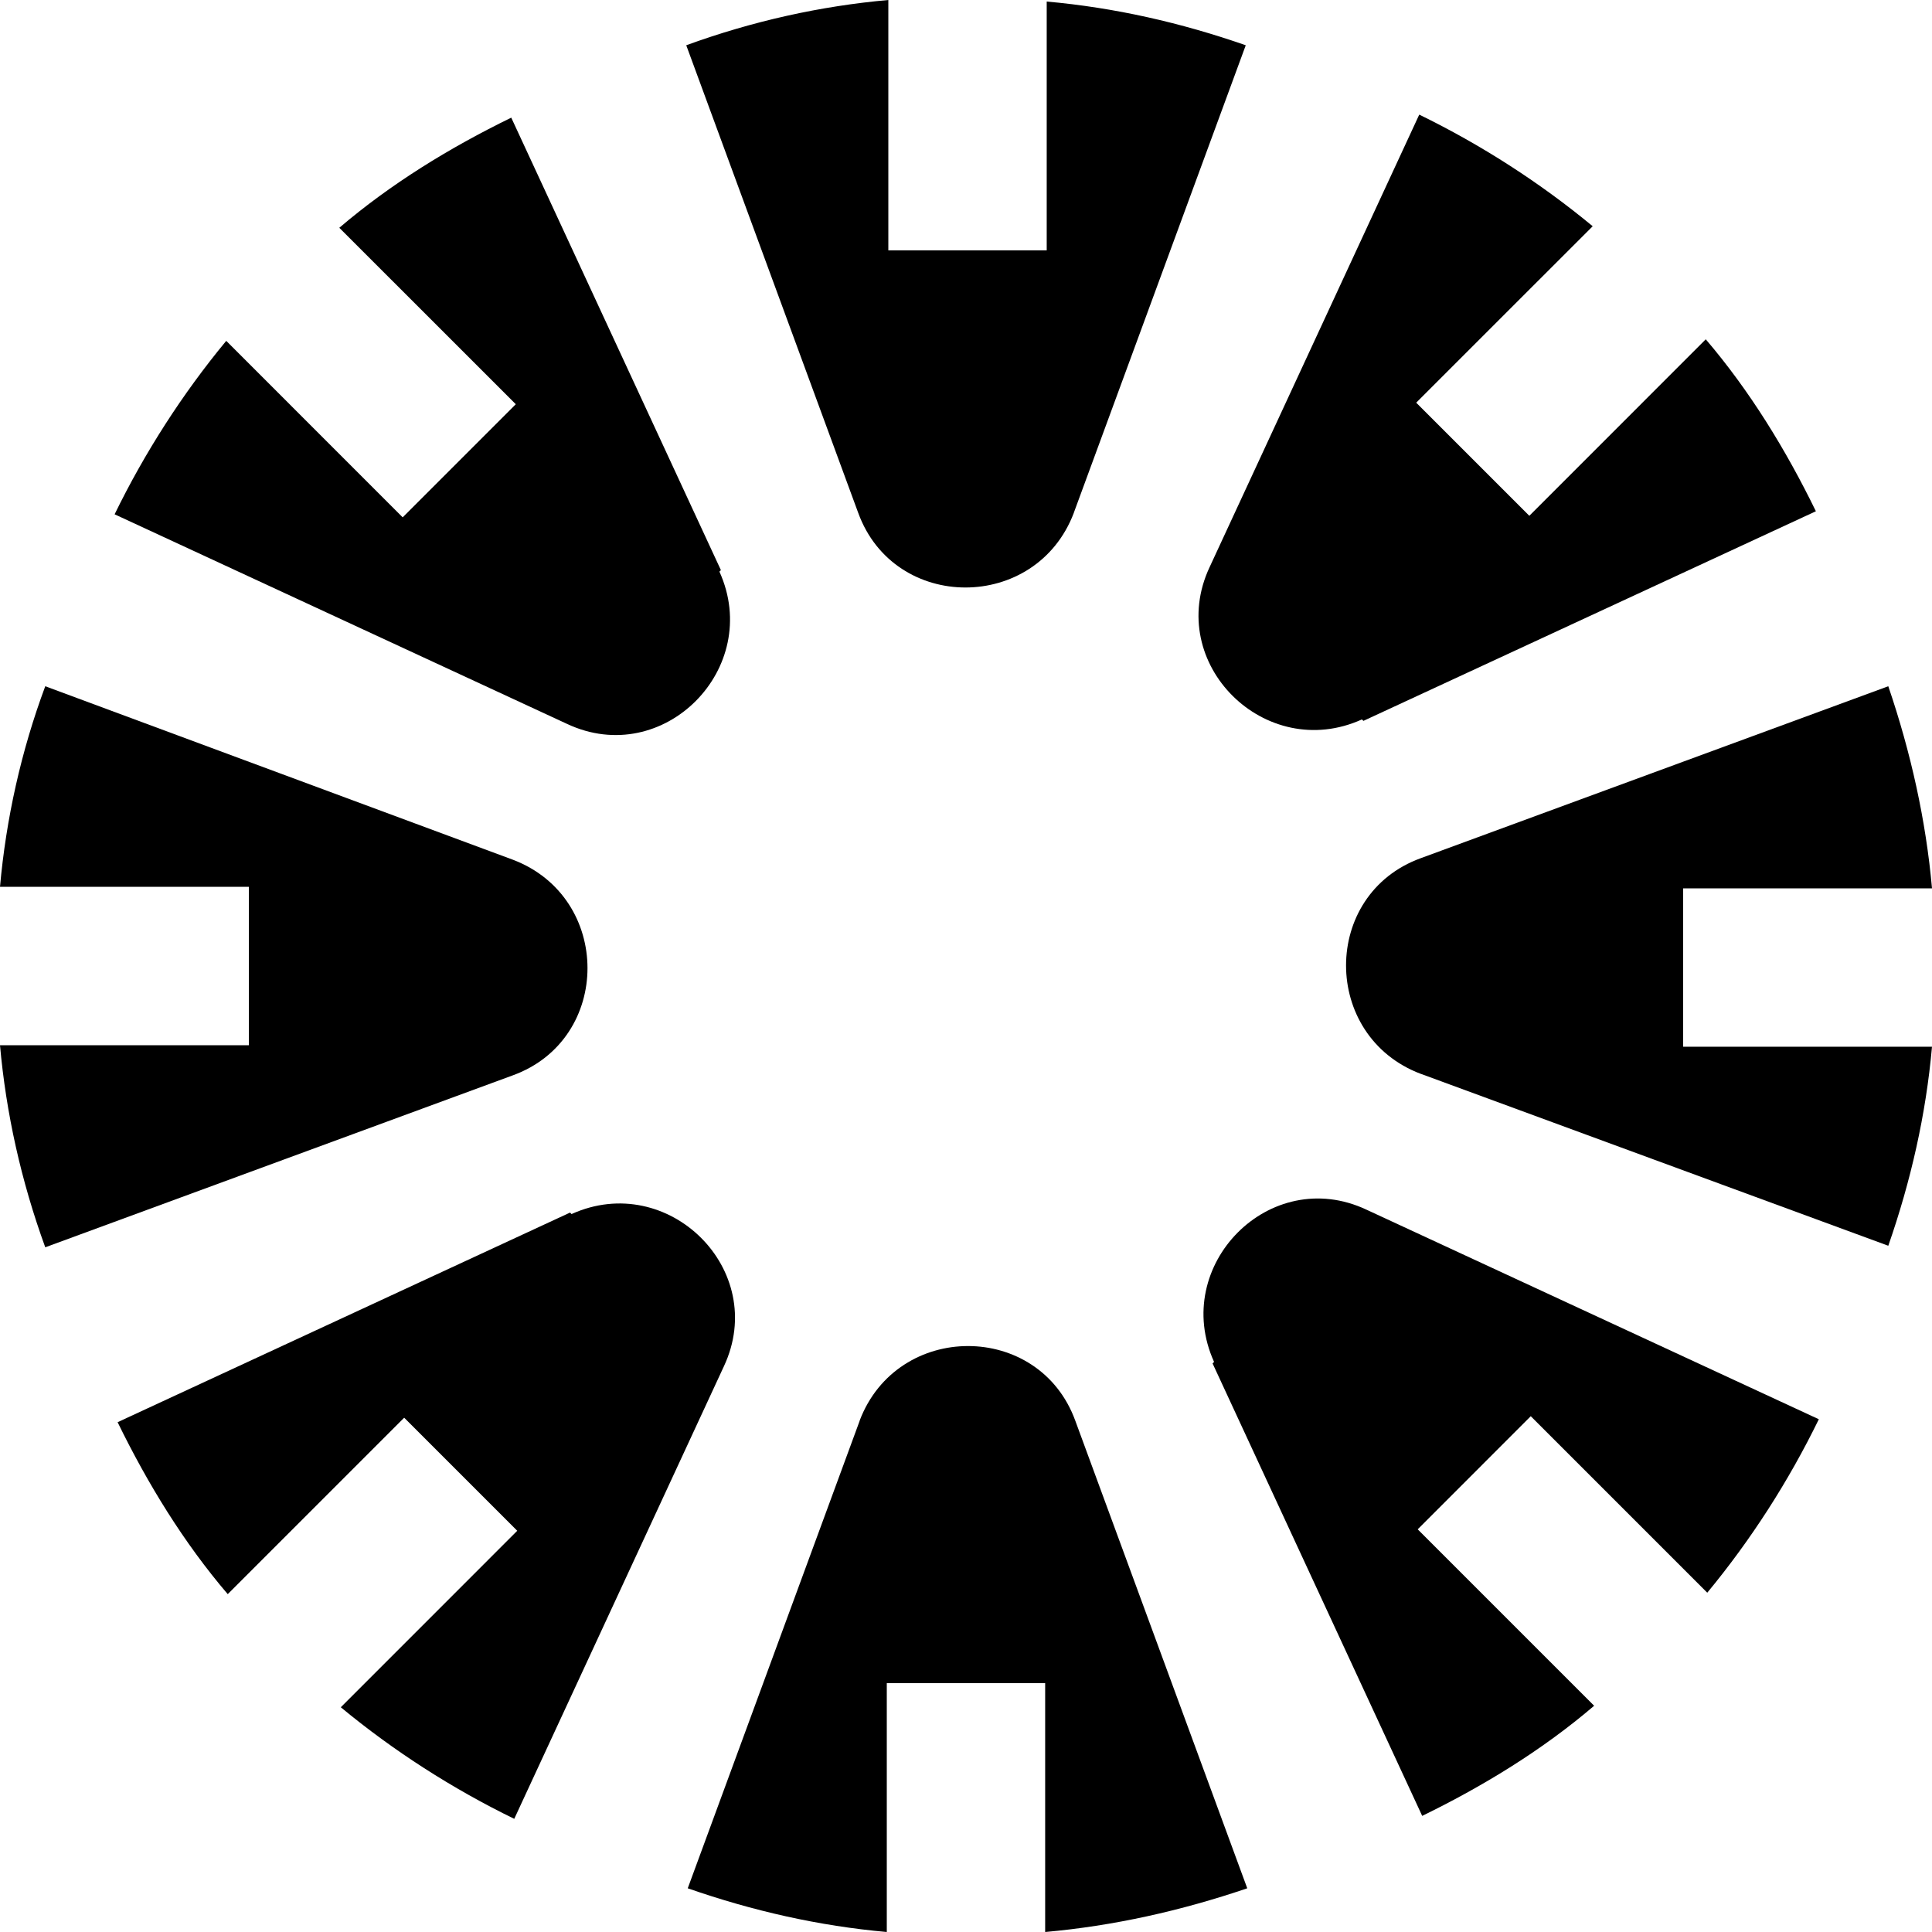
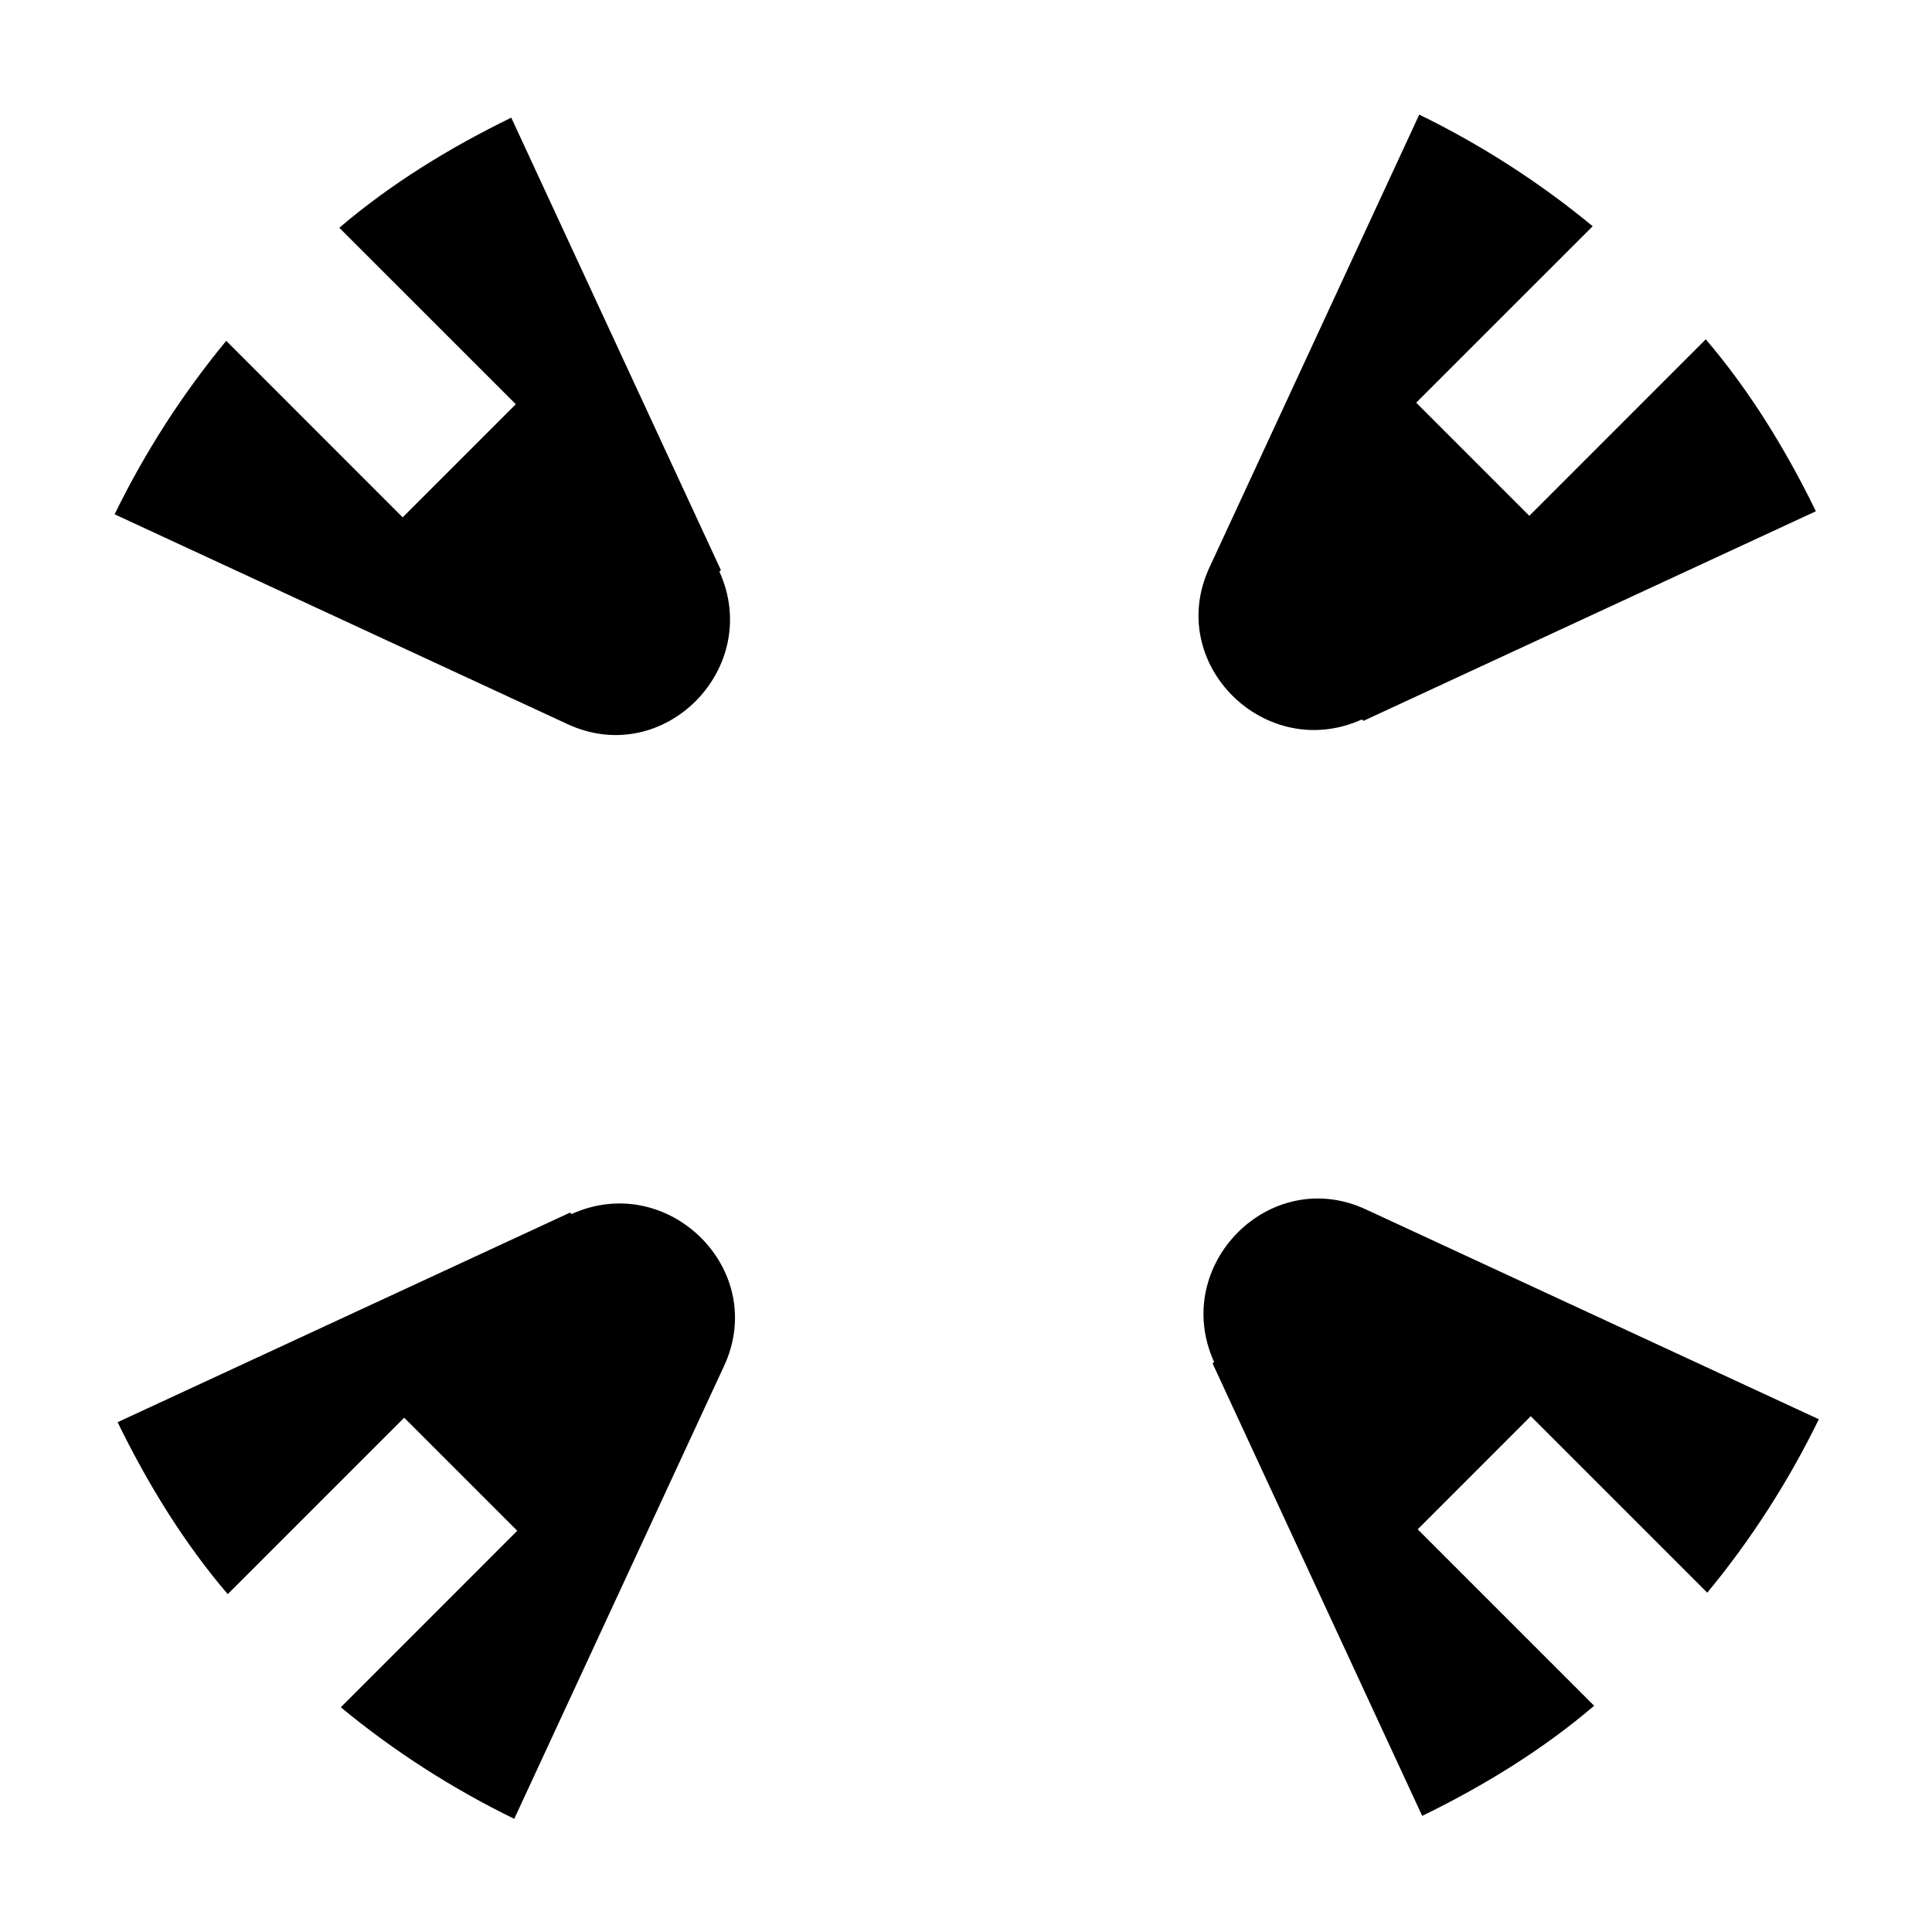
<svg xmlns="http://www.w3.org/2000/svg" width="40" height="40" viewBox="0 0 40 40" fill="none">
  <g clip-path="url(#clip0_2272_3068)">
-     <path fill-rule="evenodd" clip-rule="evenodd" d="M17.799 29.415L14.239 39.095C15.581 39.563 16.955 39.875 18.36 40V34.848H21.639V40C23.044 39.875 24.449 39.563 25.823 39.095L22.263 29.415C21.513 27.353 18.579 27.353 17.797 29.415H17.799Z" fill="#EBF0F0" style="fill:#EBF0F0;fill:color(display-p3 0.922 0.941 0.941);fill-opacity:1;" />
    <path fill-rule="evenodd" clip-rule="evenodd" d="M25.105 28.228L29.445 37.596C30.725 36.972 31.944 36.223 33.005 35.316L29.352 31.663L31.693 29.321L35.347 32.975C36.252 31.881 37.033 30.664 37.657 29.384L28.289 25.044C26.291 24.107 24.231 26.2 25.136 28.197L25.105 28.228Z" fill="#EBF0F0" style="fill:#EBF0F0;fill:color(display-p3 0.922 0.941 0.941);fill-opacity:1;" />
-     <path fill-rule="evenodd" clip-rule="evenodd" d="M29.415 22.232L39.095 25.792C39.563 24.449 39.875 23.076 40 21.671H34.848V18.392H40C39.875 16.987 39.563 15.581 39.095 14.208L29.415 17.768C27.353 18.517 27.353 21.452 29.415 22.233V22.232Z" fill="#EBF0F0" style="fill:#EBF0F0;fill:color(display-p3 0.922 0.941 0.941);fill-opacity:1;" />
    <path fill-rule="evenodd" clip-rule="evenodd" d="M28.228 14.925L37.596 10.585C36.972 9.305 36.223 8.087 35.316 7.025L31.663 10.679L29.321 8.337L32.975 4.684C31.881 3.779 30.664 2.997 29.384 2.373L25.044 11.741C24.107 13.74 26.2 15.8 28.197 14.895L28.228 14.925Z" fill="#EBF0F0" style="fill:#EBF0F0;fill:color(display-p3 0.922 0.941 0.941);fill-opacity:1;" />
-     <path fill-rule="evenodd" clip-rule="evenodd" d="M22.232 10.617L25.792 0.937C24.449 0.469 23.076 0.157 21.671 0.032V5.184H18.392V0C16.987 0.125 15.581 0.437 14.208 0.937L17.768 10.617C18.517 12.679 21.452 12.679 22.233 10.617H22.232Z" fill="#EBF0F0" style="fill:#EBF0F0;fill:color(display-p3 0.922 0.941 0.941);fill-opacity:1;" />
    <path fill-rule="evenodd" clip-rule="evenodd" d="M14.925 11.803L10.585 2.436C9.305 3.06 8.087 3.809 7.025 4.716L10.679 8.369L8.337 10.711L4.684 7.057C3.779 8.151 2.997 9.368 2.373 10.648L11.741 14.988C13.74 15.925 15.8 13.832 14.895 11.835L14.925 11.804V11.803Z" fill="#EBF0F0" style="fill:#EBF0F0;fill:color(display-p3 0.922 0.941 0.941);fill-opacity:1;" />
-     <path fill-rule="evenodd" clip-rule="evenodd" d="M10.617 17.799L0.937 14.208C0.437 15.551 0.125 16.956 0 18.361H5.152V21.64H0C0.125 23.045 0.437 24.451 0.937 25.824L10.617 22.264C12.679 21.515 12.679 18.58 10.617 17.799Z" fill="#EBF0F0" style="fill:#EBF0F0;fill:color(display-p3 0.922 0.941 0.941);fill-opacity:1;" />
    <path fill-rule="evenodd" clip-rule="evenodd" d="M11.803 25.105L2.435 29.445C3.059 30.725 3.808 31.944 4.715 33.005L8.368 29.352L10.709 31.693L7.056 35.347C8.149 36.252 9.367 37.033 10.647 37.657L14.987 28.289C15.924 26.291 13.831 24.231 11.833 25.136L11.803 25.105Z" fill="#EBF0F0" style="fill:#EBF0F0;fill:color(display-p3 0.922 0.941 0.941);fill-opacity:1;" />
  </g>
  <defs>
    <clipPath id="clip0_2272_3068">
      <rect width="40" height="40" fill="white" style="fill:white;fill-opacity:1;" />
    </clipPath>
  </defs>
</svg>